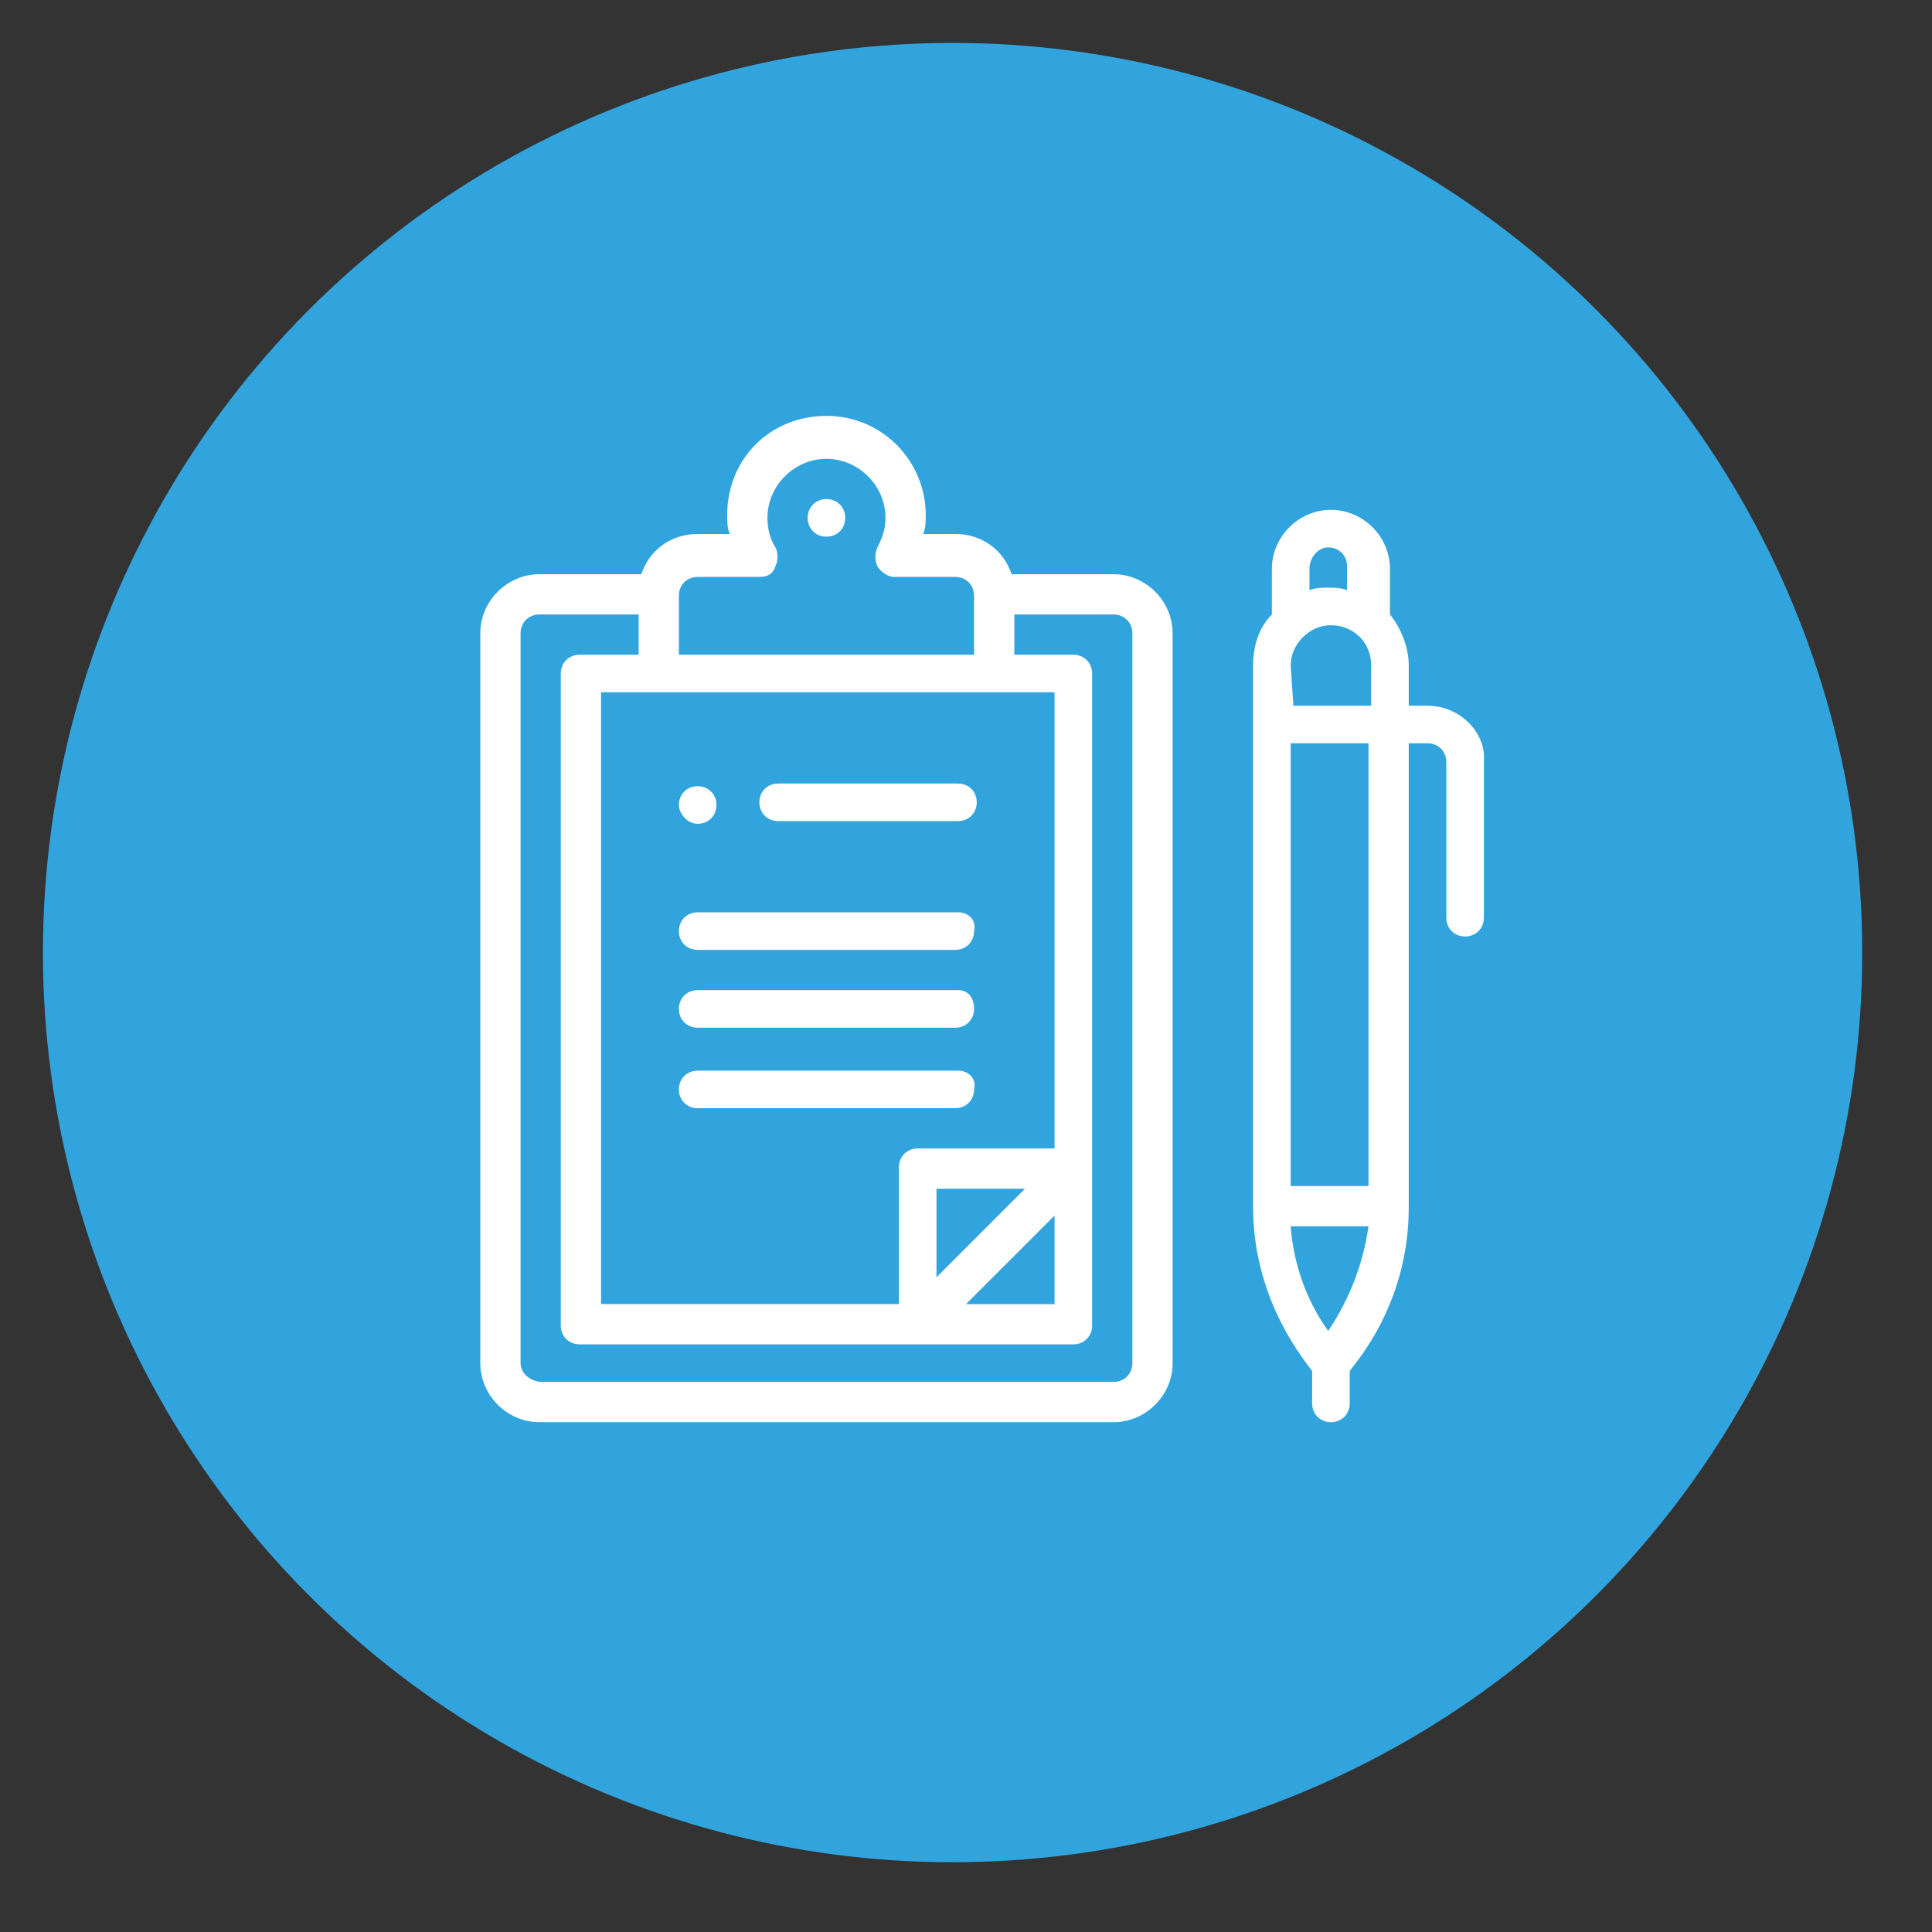
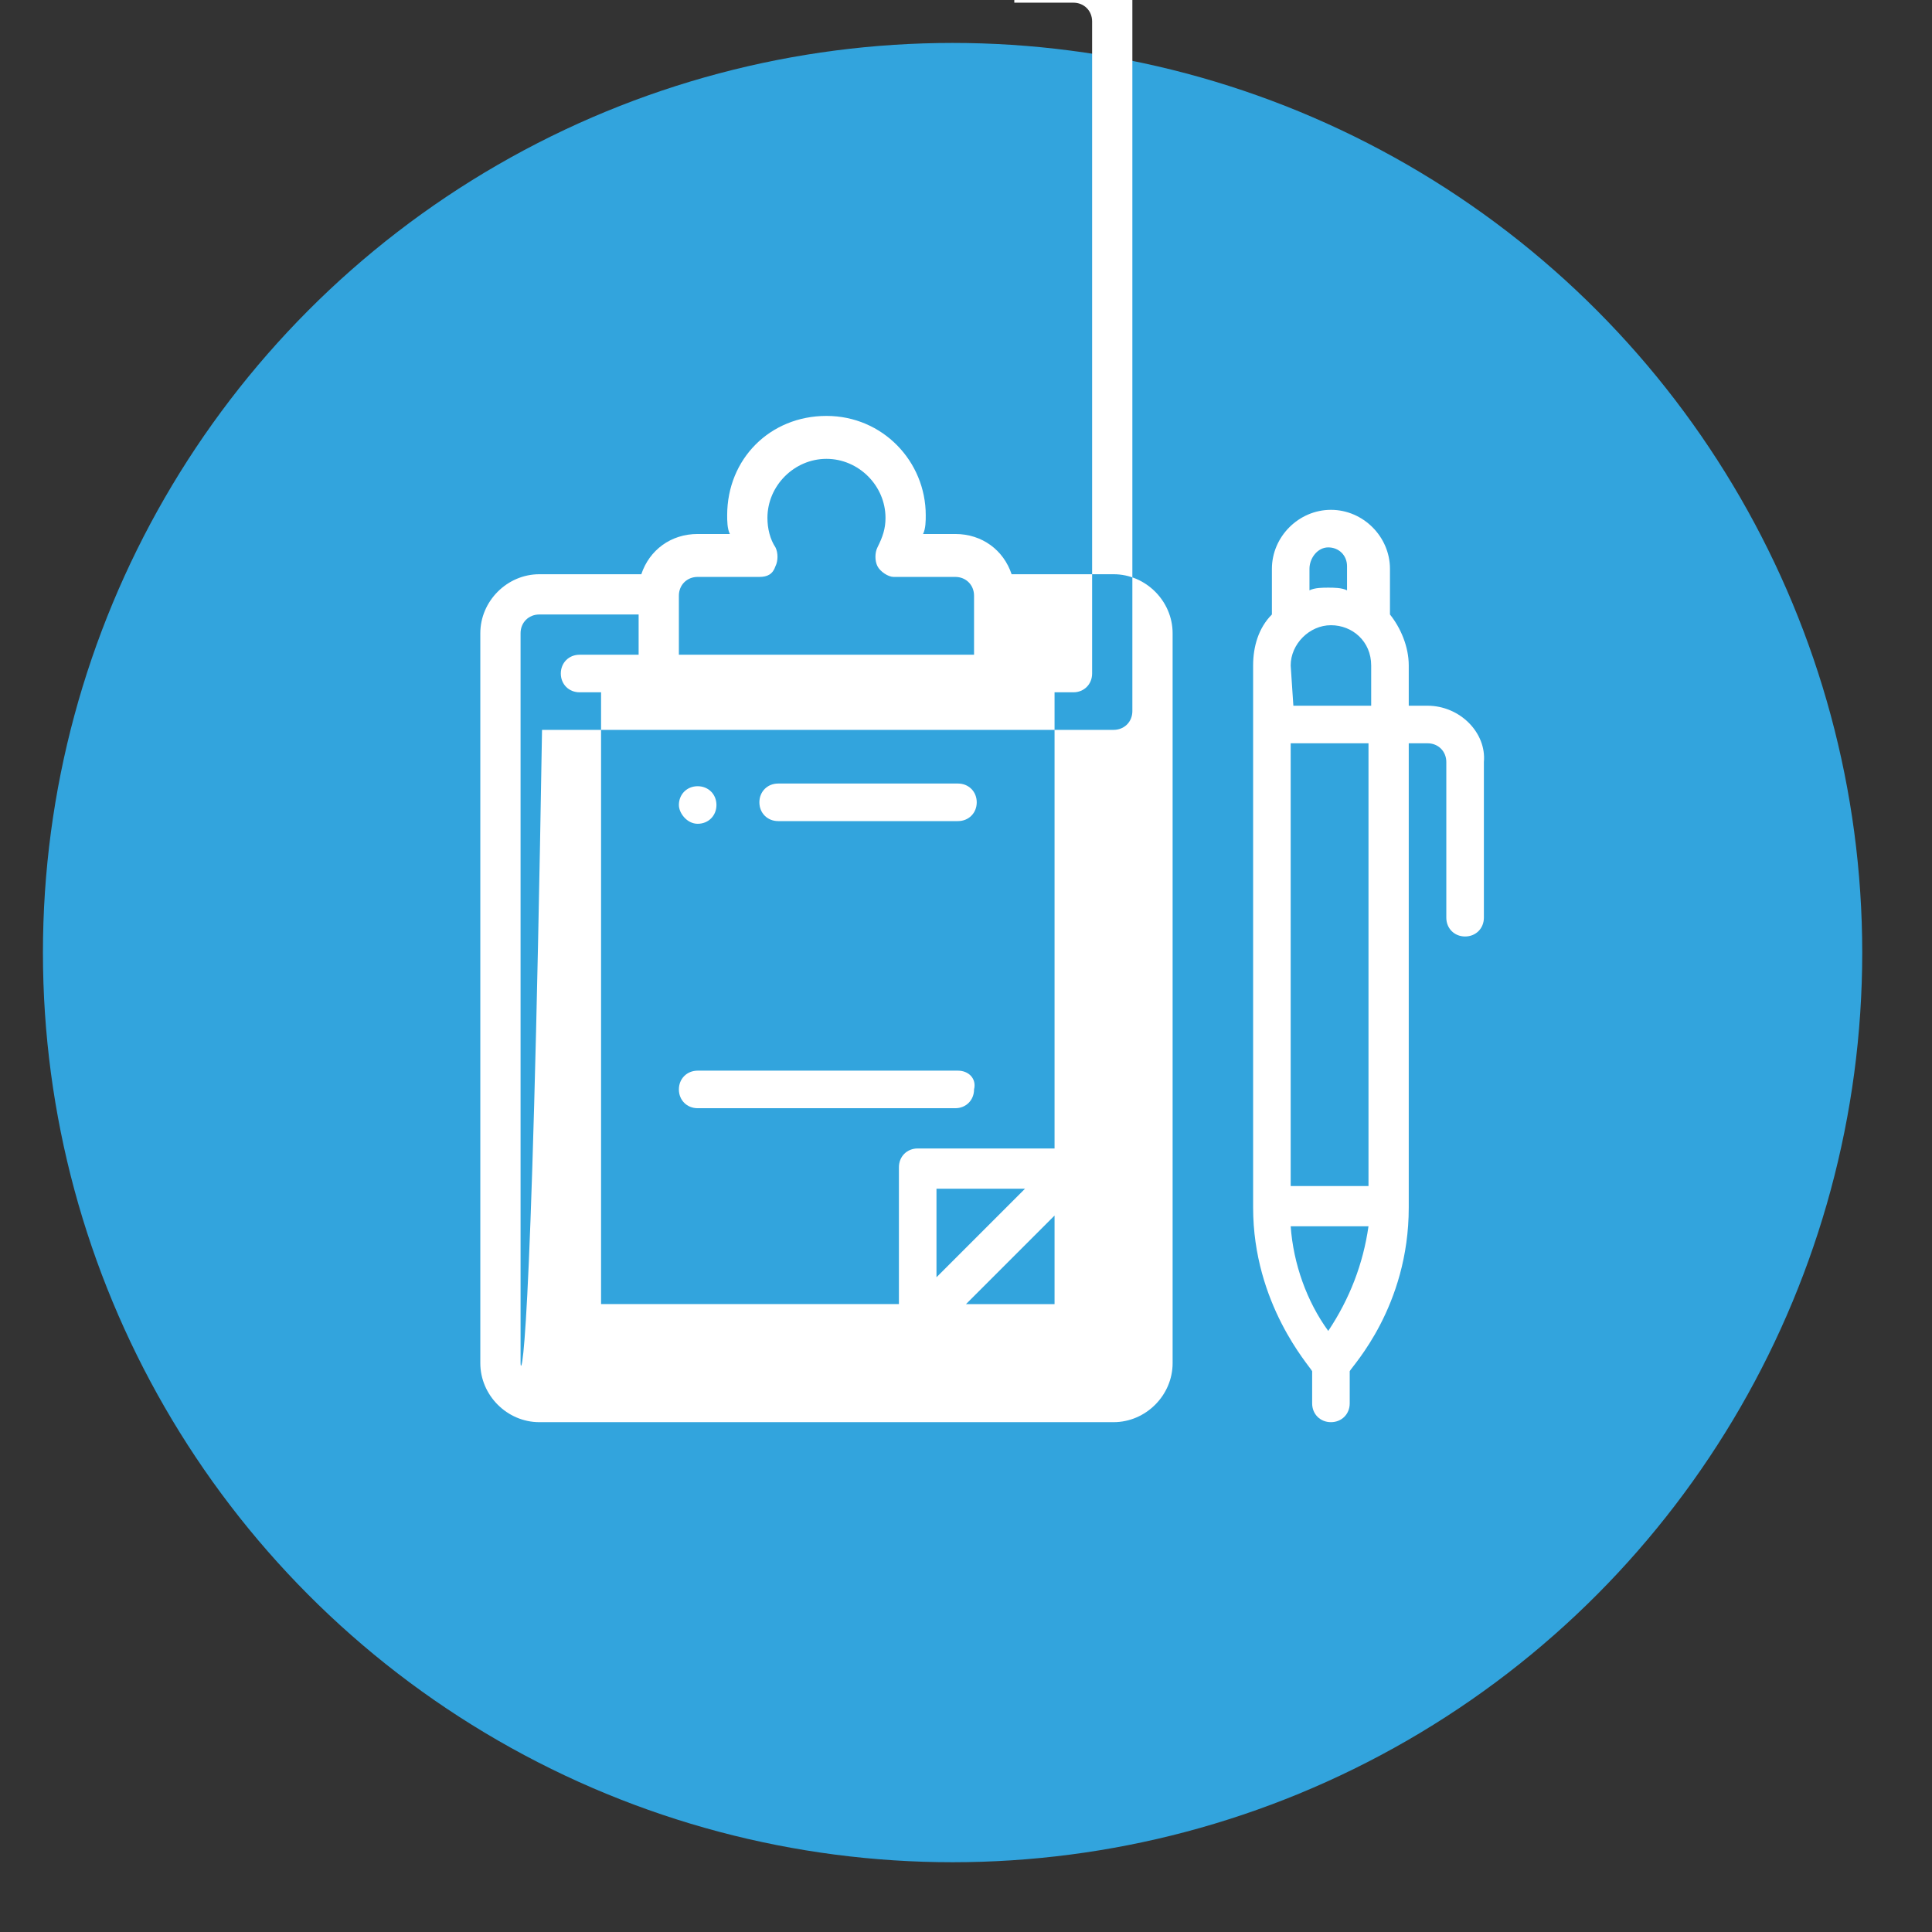
<svg xmlns="http://www.w3.org/2000/svg" version="1.1" id="Layer_1" x="0px" y="0px" viewBox="0 0 72 72" style="enable-background:new 0 0 72 72;" xml:space="preserve">
  <rect x="0" y="0" width="72" height="72" fill="#333333" stroke="none" />
  <style type="text/css">
	.st0{fill:#32A4DD;}
	.st1{fill:#FFFFFF;}
</style>
  <circle class="st0" cx="35.5" cy="35.5" r="33.9" />
  <g>
-     <path class="st1" d="M30.8,20c0.4,0,0.7-0.3,0.7-0.7s-0.3-0.7-0.7-0.7s-0.7,0.3-0.7,0.7S30.4,20,30.8,20z" />
    <path class="st1" d="M26,30.7c0.4,0,0.7-0.3,0.7-0.7c0-0.4-0.3-0.7-0.7-0.7s-0.7,0.3-0.7,0.7C25.3,30.3,25.6,30.7,26,30.7z" />
    <path class="st1" d="M53.2,26.3h-0.7v-1.5c0-0.7-0.3-1.4-0.7-1.9v-1.7c0-1.2-1-2.2-2.2-2.2s-2.2,1-2.2,2.2v1.7   c-0.5,0.5-0.7,1.2-0.7,1.9V45c0,3.6,2.1,5.9,2.2,6.1v1.2c0,0.4,0.3,0.7,0.7,0.7s0.7-0.3,0.7-0.7v-1.2c0.1-0.2,2.2-2.4,2.2-6.1V27.7   h0.7c0.4,0,0.7,0.3,0.7,0.7v5.8c0,0.4,0.3,0.7,0.7,0.7s0.7-0.3,0.7-0.7v-5.8C55.4,27.3,54.4,26.3,53.2,26.3z M48.1,24.8   c0-0.8,0.7-1.5,1.5-1.5s1.5,0.6,1.5,1.5v1.5h-2.9L48.1,24.8L48.1,24.8z M49.5,20.4c0.4,0,0.7,0.3,0.7,0.7V22   c-0.2-0.1-0.5-0.1-0.7-0.1s-0.5,0-0.7,0.1v-0.8C48.8,20.8,49.1,20.4,49.5,20.4z M49.5,49.6c-0.8-1.1-1.3-2.5-1.4-3.9H51   C50.8,47.1,50.3,48.4,49.5,49.6z M51,44.2h-2.9V27.7H51V44.2z" />
-     <path class="st1" d="M41.5,53c1.2,0,2.2-1,2.2-2.2V23.6c0-1.2-1-2.2-2.2-2.2h-3.8c-0.3-0.9-1.1-1.5-2.1-1.5h-1.2   c0.1-0.2,0.1-0.5,0.1-0.7c0-2-1.6-3.7-3.7-3.7s-3.7,1.6-3.7,3.7c0,0.2,0,0.5,0.1,0.7H26c-1,0-1.8,0.6-2.1,1.5h-3.8   c-1.2,0-2.2,1-2.2,2.2v27.2c0,1.2,1,2.2,2.2,2.2C20.1,53,41.5,53,41.5,53z M39.3,45.3v3.3H36L39.3,45.3z M34.9,47.6v-3.3h3.3   L34.9,47.6z M39.3,42.8h-5.1c-0.4,0-0.7,0.3-0.7,0.7v5.1H22.4V25.8h16.9V42.8z M26,21.5h2.3c0.3,0,0.5-0.1,0.6-0.4   c0.1-0.2,0.1-0.5,0-0.7c-0.2-0.3-0.3-0.7-0.3-1.1c0-1.2,1-2.2,2.2-2.2c1.2,0,2.2,1,2.2,2.2c0,0.4-0.1,0.7-0.3,1.1   c-0.1,0.2-0.1,0.5,0,0.7s0.4,0.4,0.6,0.4h2.3c0.4,0,0.7,0.3,0.7,0.7v2.2h-11v-2.2C25.3,21.8,25.6,21.5,26,21.5z M19.4,50.8V23.6   c0-0.4,0.3-0.7,0.7-0.7h3.7v1.5h-2.2c-0.4,0-0.7,0.3-0.7,0.7v24.3c0,0.4,0.3,0.7,0.7,0.7H40c0.4,0,0.7-0.3,0.7-0.7   c0-2.5,0-18.4,0-24.3c0-0.4-0.3-0.7-0.7-0.7h-2.2v-1.5h3.7c0.4,0,0.7,0.3,0.7,0.7v27.2c0,0.4-0.3,0.7-0.7,0.7H20.2   C19.8,51.5,19.4,51.2,19.4,50.8z" />
+     <path class="st1" d="M41.5,53c1.2,0,2.2-1,2.2-2.2V23.6c0-1.2-1-2.2-2.2-2.2h-3.8c-0.3-0.9-1.1-1.5-2.1-1.5h-1.2   c0.1-0.2,0.1-0.5,0.1-0.7c0-2-1.6-3.7-3.7-3.7s-3.7,1.6-3.7,3.7c0,0.2,0,0.5,0.1,0.7H26c-1,0-1.8,0.6-2.1,1.5h-3.8   c-1.2,0-2.2,1-2.2,2.2v27.2c0,1.2,1,2.2,2.2,2.2C20.1,53,41.5,53,41.5,53z M39.3,45.3v3.3H36L39.3,45.3z M34.9,47.6v-3.3h3.3   L34.9,47.6z M39.3,42.8h-5.1c-0.4,0-0.7,0.3-0.7,0.7v5.1H22.4V25.8h16.9V42.8z M26,21.5h2.3c0.3,0,0.5-0.1,0.6-0.4   c0.1-0.2,0.1-0.5,0-0.7c-0.2-0.3-0.3-0.7-0.3-1.1c0-1.2,1-2.2,2.2-2.2c1.2,0,2.2,1,2.2,2.2c0,0.4-0.1,0.7-0.3,1.1   c-0.1,0.2-0.1,0.5,0,0.7s0.4,0.4,0.6,0.4h2.3c0.4,0,0.7,0.3,0.7,0.7v2.2h-11v-2.2C25.3,21.8,25.6,21.5,26,21.5z M19.4,50.8V23.6   c0-0.4,0.3-0.7,0.7-0.7h3.7v1.5h-2.2c-0.4,0-0.7,0.3-0.7,0.7c0,0.4,0.3,0.7,0.7,0.7H40c0.4,0,0.7-0.3,0.7-0.7   c0-2.5,0-18.4,0-24.3c0-0.4-0.3-0.7-0.7-0.7h-2.2v-1.5h3.7c0.4,0,0.7,0.3,0.7,0.7v27.2c0,0.4-0.3,0.7-0.7,0.7H20.2   C19.8,51.5,19.4,51.2,19.4,50.8z" />
    <path class="st1" d="M35.7,29.2H29c-0.4,0-0.7,0.3-0.7,0.7c0,0.4,0.3,0.7,0.7,0.7h6.7c0.4,0,0.7-0.3,0.7-0.7S36.1,29.2,35.7,29.2z" />
-     <path class="st1" d="M35.7,36.9H26c-0.4,0-0.7,0.3-0.7,0.7s0.3,0.7,0.7,0.7h9.6c0.4,0,0.7-0.3,0.7-0.7S36.1,36.9,35.7,36.9z" />
    <path class="st1" d="M35.7,39.9H26c-0.4,0-0.7,0.3-0.7,0.7s0.3,0.7,0.7,0.7h9.6c0.4,0,0.7-0.3,0.7-0.7   C36.4,40.2,36.1,39.9,35.7,39.9z" />
-     <path class="st1" d="M35.7,34H26c-0.4,0-0.7,0.3-0.7,0.7s0.3,0.7,0.7,0.7h9.6c0.4,0,0.7-0.3,0.7-0.7C36.4,34.3,36.1,34,35.7,34z" />
  </g>
</svg>